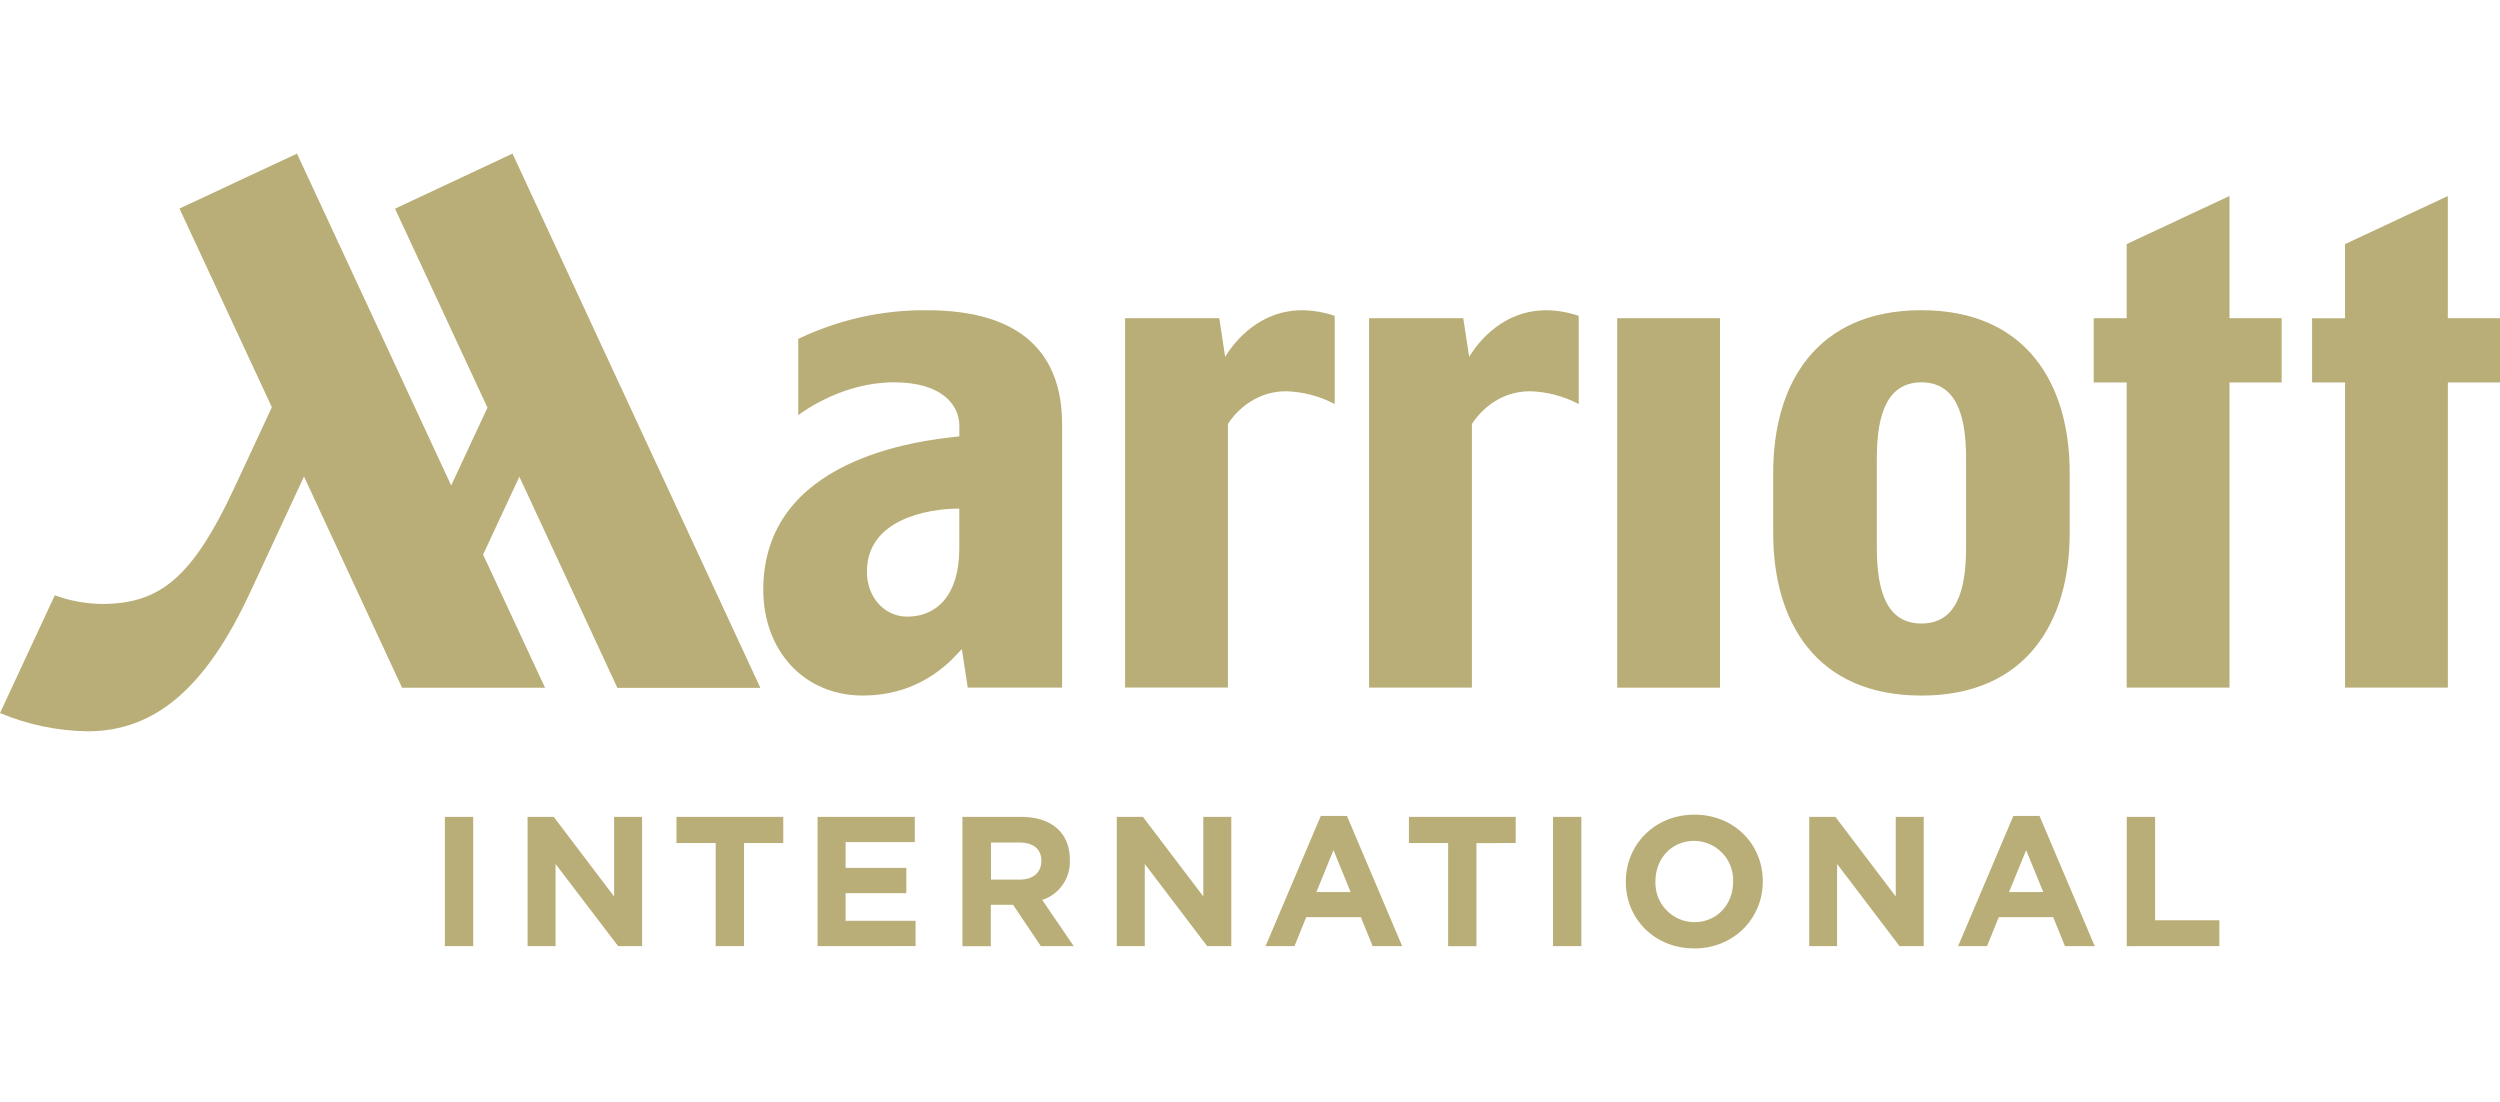
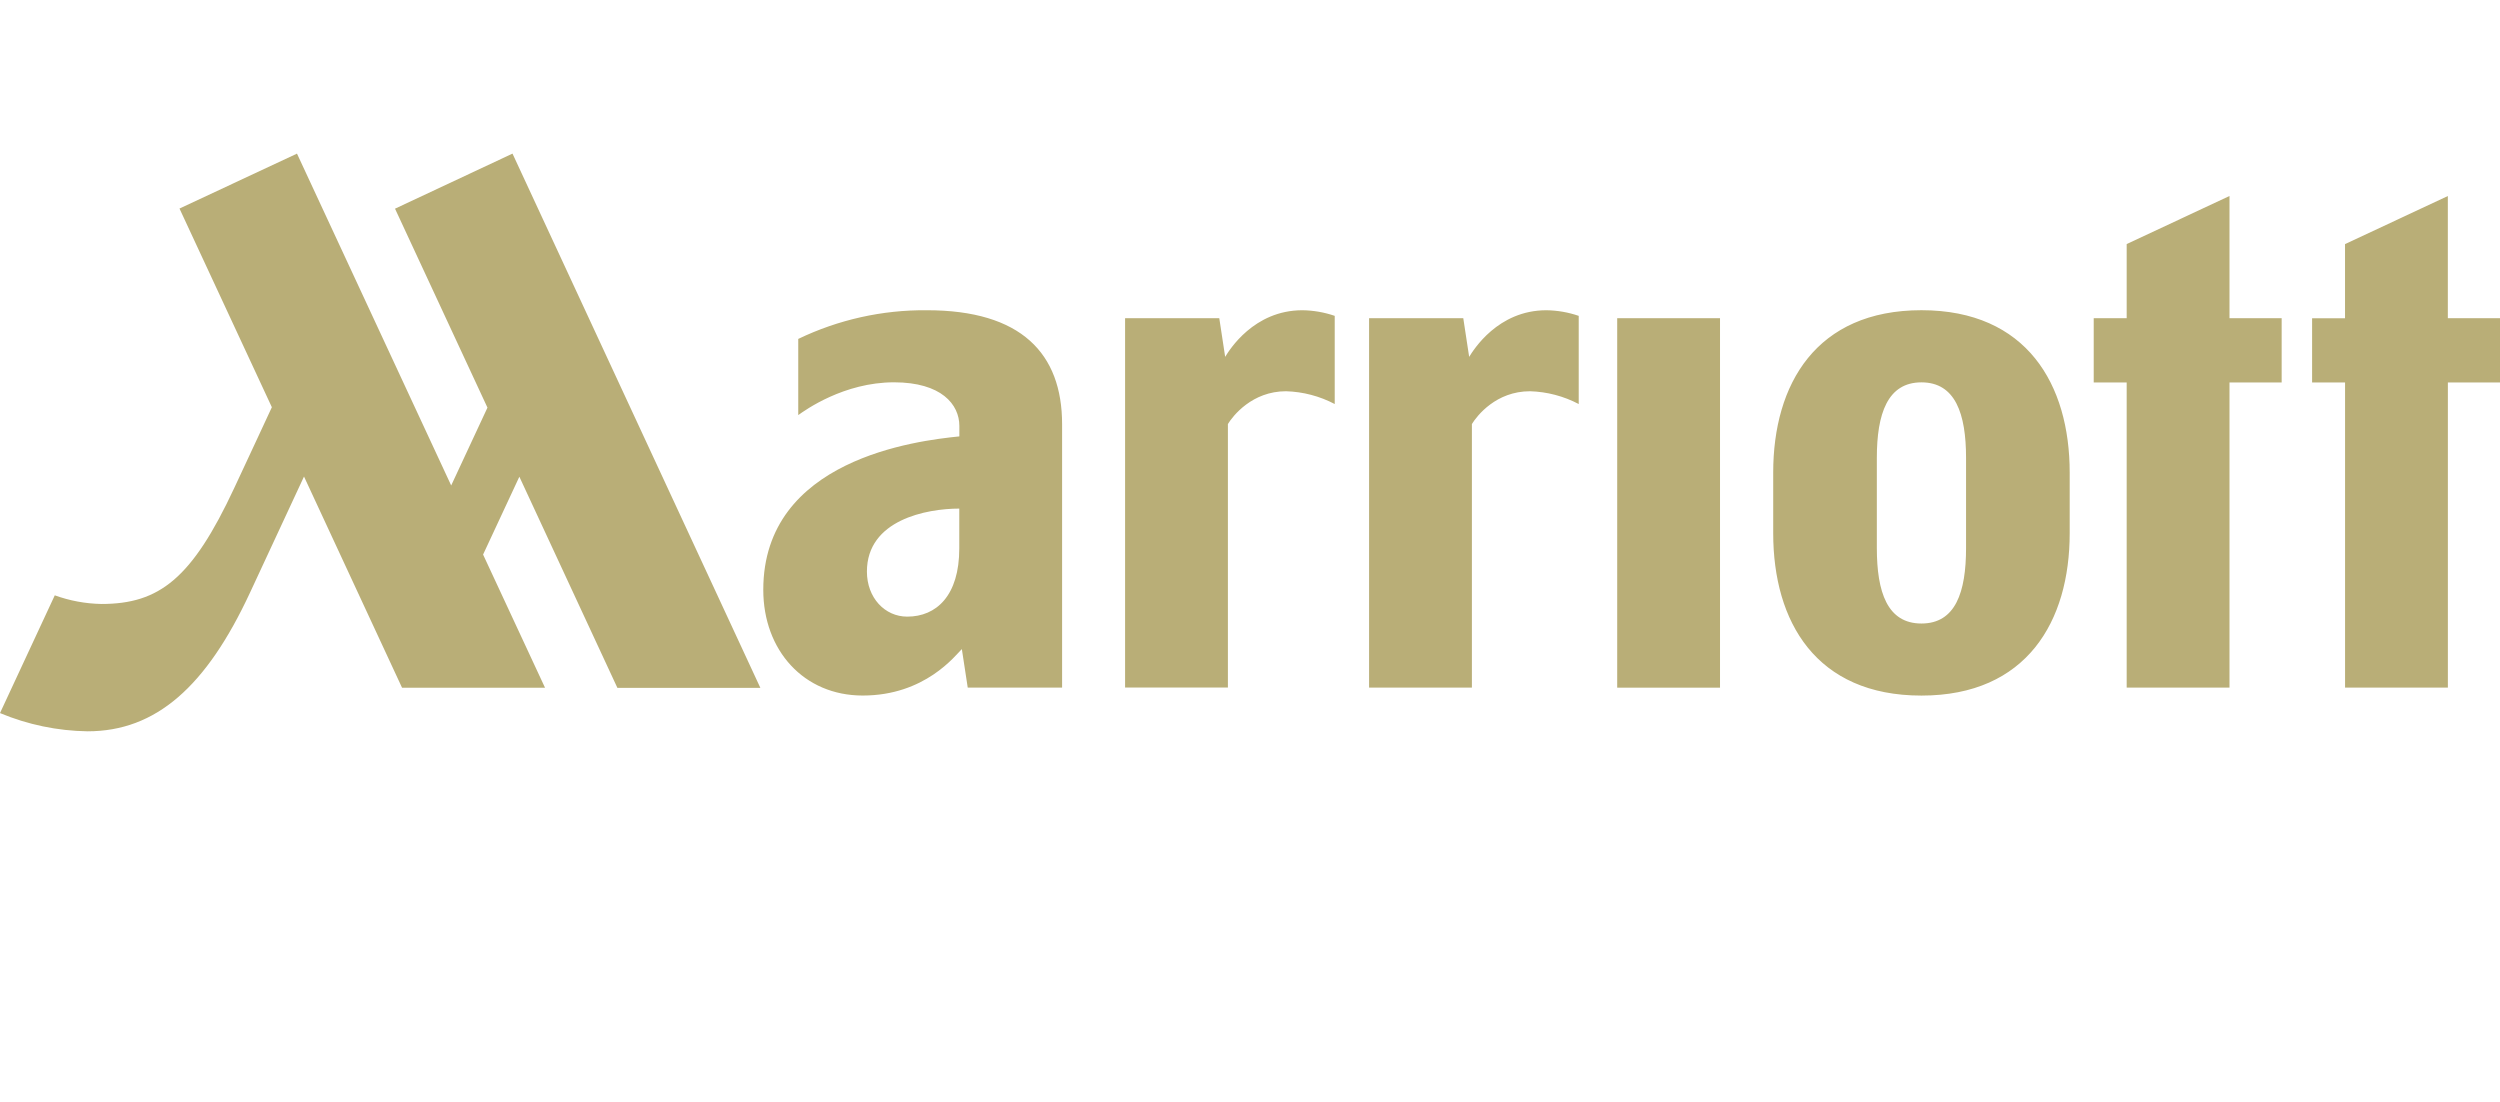
<svg xmlns="http://www.w3.org/2000/svg" id="Layer_1" data-name="Layer 1" viewBox="0 0 1361.072 600">
  <defs>
    <style>
      .cls-1 {
        fill: #b9ae77;
      }
    </style>
  </defs>
-   <path class="cls-1" d="M242.191,515.098v-70.376h15.434v70.376h-15.434ZM336.532,515.098l-34.071-44.724v44.746h-15.234v-70.398h14.233l32.87,43.341v-43.341h15.234v70.376h-13.032ZM405.075,458.998v56.1h-15.434v-56.1h-21.35v-14.276h58.135v14.276h-21.35ZM445.106,515.098v-70.376h52.93v13.763h-37.674v14.008h33.07v13.763h-33.07v15.057h38.097v13.763l-53.353.022ZM566.669,515.098l-15.123-22.507h-12.121v22.529h-15.434v-70.398h32.003c16.546,0,26.465,8.744,26.465,23.221v.201c.461,9.839-5.695,18.771-15.034,21.815l17.147,25.139h-17.903ZM566.98,468.746c0-6.692-4.604-10.06-12.121-10.06h-15.345v20.209h15.568c7.517,0,11.832-4.015,11.832-9.948l.067-.201ZM657.229,515.098l-33.982-44.746v44.746h-15.234v-70.376h14.234l32.87,43.341v-43.341h15.234v70.376h-13.121ZM747.3,515.098l-6.405-15.793h-29.735l-6.405,15.793h-15.745l30.068-70.889h14.234l30.068,70.889h-16.079ZM725.994,462.835l-9.318,22.819h18.637l-9.318-22.819ZM803.833,459.021v56.1h-15.434v-56.122h-21.35v-14.276h58.135v14.276l-21.35.022ZM845.511,515.121v-70.398h15.434v70.376l-15.434.022ZM922.327,516.325c-21.617.045-37.185-16.194-37.185-36.203v-.201c0-20.075,15.746-36.404,37.385-36.404s37.185,16.194,37.185,36.203v.201c.022,20.009-15.701,36.448-37.363,36.448l-.022-.045ZM943.566,479.921c.405-11.807-8.809-21.709-20.581-22.115-.219-.008-.438-.012-.658-.013-12.432,0-21.061,9.859-21.061,21.927v.201c-.405,11.807,8.809,21.709,20.581,22.115.219.008.438.012.658.013,12.432,0,21.061-9.859,21.061-21.927v-.201ZM1034.148,515.098l-33.982-44.746v44.746h-15.167v-70.376h14.234l32.87,43.341v-43.341h15.234v70.376h-13.188ZM1124.219,515.098l-6.405-15.793h-29.601l-6.405,15.793h-15.746l30.068-70.889h14.234l30.068,70.889h-16.213ZM1103.091,462.835l-9.318,22.819h18.637l-9.318-22.819ZM1157.868,515.121v-70.398h15.434v56.301h34.983v14.075l-50.418.022Z" />
  <path class="cls-1" d="M726.661,219.965c-8.196-4.306-17.261-6.686-26.51-6.96-18.459,0-28.912,13.384-31.647,17.845v143.473h-55.978v-201.09h51.285l3.202,21.057c2.224-3.658,15.568-25.384,42.033-25.384,5.995.078,11.941,1.11,17.614,3.056v48.003h0ZM859.499,171.963c-5.673-1.946-11.619-2.977-17.614-3.056-26.488,0-39.742,21.726-42.033,25.384l-3.202-21.057h-51.285v201.112h55.978v-143.495c2.824-4.573,13.166-17.845,31.647-17.845,9.249.274,18.314,2.653,26.51,6.96v-48.003ZM578.234,230.962v143.384h-51.374l-3.203-20.968c-3.536,3.435-20.016,25.295-53.976,25.295-32.025,0-54.131-24.537-54.131-57.572,0-71.157,83.666-81.172,106.751-83.514v-5.71c0-11.644-9.741-23.734-35.584-23.734-27.31,0-48.349,15.146-52.13,17.845v-41.467c21.821-10.491,45.747-15.833,69.944-15.614,51.463-.044,73.703,23.533,73.703,62.056ZM522.256,276.891c-17.792,0-50.284,6.134-50.284,34.285,0,14.276,9.741,24.537,21.951,24.537,15.879,0,28.333-11.421,28.333-37.14v-21.682ZM215.058,113.61l50.329,108.319-19.749,42.382-83.955-180.68-63.962,29.913,50.284,108.163c-3.936,8.432-10.253,22.15-20.483,43.988-22.996,49.319-40.788,63.126-72.301,63.126-8.666-.157-17.248-1.747-25.398-4.707L0,388.221c15.108,6.31,31.274,9.678,47.638,9.926,37.296,0,64.695-24.314,88.514-75.573l29.356-63.126,53.375,114.966h77.839l-33.716-72.495,19.749-42.382,53.375,114.966h77.839L279.02,83.63l-63.961,29.979ZM1332.672,173.256v-66.539l-55.977,26.188v40.352h-17.925v34.976h17.947v166.136h55.977v-166.159h28.378v-34.976l-28.4.022ZM880.449,374.369h55.977v-201.135h-55.977v201.135ZM1213.801,106.695l-55.977,26.188v40.352h-17.947v34.976h17.947v166.136h55.977v-166.137h28.4v-34.976h-28.4v-66.539ZM1126.799,257.239v33.08c0,47.936-23.352,88.377-80.708,88.377s-80.708-40.151-80.708-88.377v-33.058c0-48.137,23.352-88.377,80.708-88.377s80.708,40.441,80.708,88.377v-.022ZM1070.376,249.276c0-24.046-5.827-41.11-24.286-41.11s-24.286,17.064-24.286,41.11v49.073c0,24.046,5.716,41.11,24.286,41.11s24.286-17.064,24.286-41.11v-49.073Z" />
</svg>